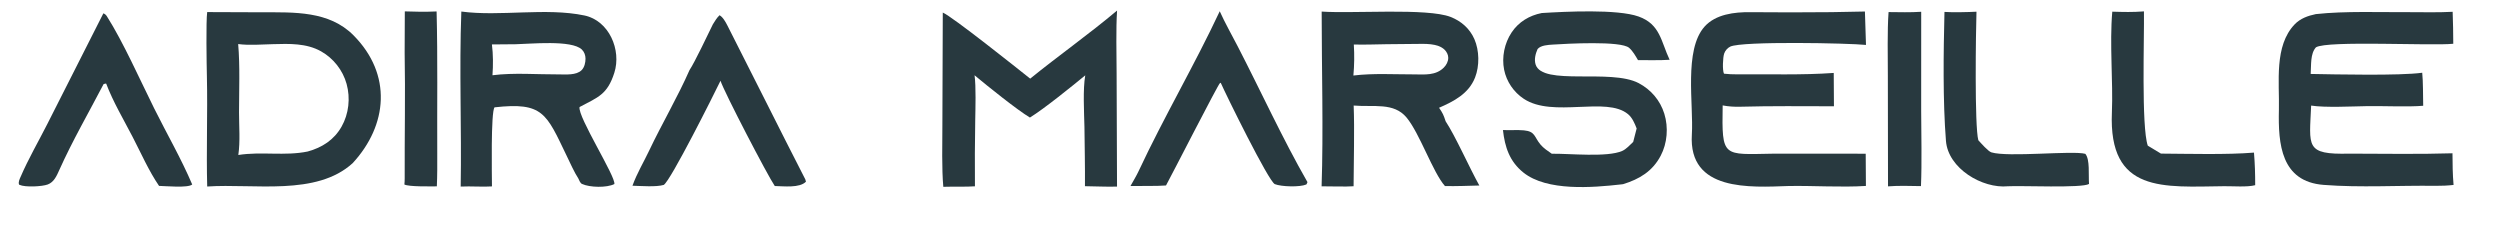
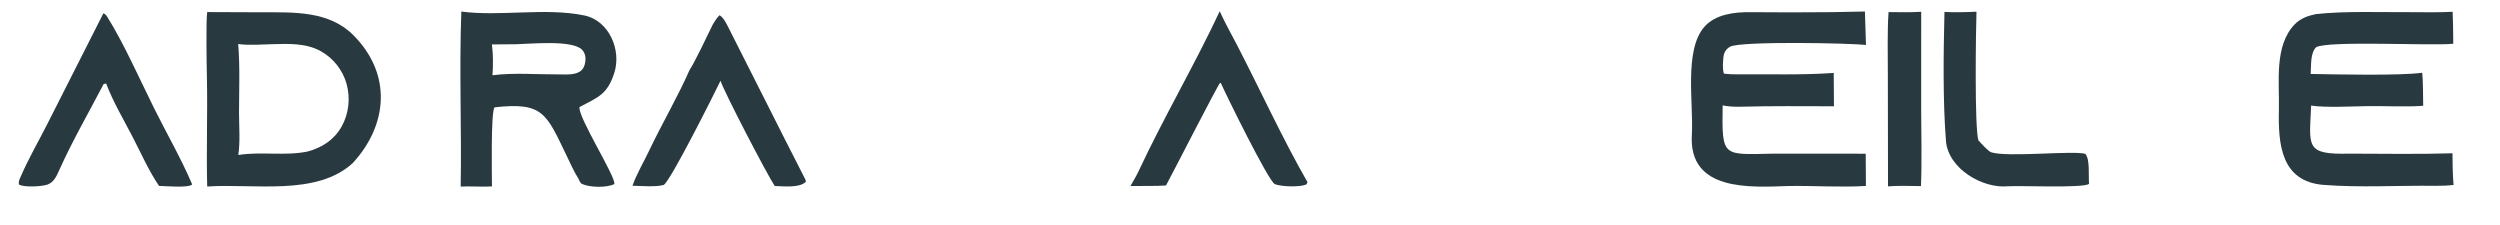
<svg xmlns="http://www.w3.org/2000/svg" width="488" height="44" viewBox="0 0 488 44">
  <path fill="#28393F" d="M40.442 2.358L51.064 2.398C57.414 2.411 64.234 2.085 69.009 6.901C76.587 14.544 75.667 24.426 68.866 31.823C61.774 38.332 49.581 35.787 40.446 36.407C40.257 29.455 40.545 22.014 40.387 14.984C40.33 12.472 40.194 4.193 40.442 2.358ZM46.492 8.598C46.864 12.986 46.66 17.498 46.657 21.905C46.656 24.642 46.912 27.549 46.521 30.254C50.993 29.54 55.617 30.495 60.064 29.574C62.885 28.797 65.203 27.31 66.672 24.723C68.093 22.222 68.423 19.142 67.655 16.377C66.913 13.705 65.09 11.383 62.674 10.022C59.821 8.414 56.451 8.529 53.279 8.621C51.076 8.668 48.67 8.891 46.492 8.598Z" />
-   <path fill="#28393F" d="M257.989 2.259C263.967 2.684 278.6 1.532 283.153 3.305C285.23 4.113 286.9 5.582 287.8 7.638C288.777 9.868 288.82 12.867 287.932 15.13C286.695 18.279 283.826 19.762 280.905 21.036C281.641 22.119 281.778 22.426 282.186 23.671C284.141 26.644 286.788 32.657 288.766 36.211C286.619 36.262 284.178 36.369 282.056 36.317C279.699 33.668 277.13 26.028 274.557 22.938C272.063 19.944 268.173 20.937 264.235 20.602C264.425 25.369 264.232 31.518 264.22 36.355C262.732 36.477 259.622 36.355 257.976 36.369C258.34 25.688 257.991 13.118 257.989 2.259ZM264.264 8.689C264.394 10.688 264.364 12.745 264.182 14.742C268.063 14.271 272.151 14.528 276.063 14.521C278.11 14.537 280.245 14.772 281.831 13.194C282.331 12.697 282.697 12.01 282.699 11.292C282.702 10.706 282.408 10.13 282 9.722C280.674 8.4 278.074 8.561 276.337 8.574L270.657 8.629C268.532 8.66 266.387 8.747 264.264 8.689Z" />
  <path fill="#28393F" d="M90.053 2.253C97.624 3.265 106.529 1.446 114.076 3.019C118.877 4.02 121.346 9.743 119.912 14.22C118.556 18.457 116.765 18.962 113.128 20.894C112.734 22.777 120.241 34.516 119.923 35.928C118.437 36.679 115.138 36.609 113.604 35.904C113.253 35.743 113.053 35.175 112.888 34.833C112.179 33.788 111.171 31.568 110.595 30.372C106.634 22.15 106.019 19.89 96.538 20.951C95.785 21.784 96.025 34.47 96.031 36.386C94.4 36.517 91.876 36.316 89.927 36.419C90.126 25.082 89.623 13.719 90.053 2.253ZM96.022 8.674C96.272 10.586 96.27 12.765 96.13 14.689C100.283 14.159 104.862 14.545 109.062 14.523C110.435 14.519 112.492 14.736 113.535 13.69C114.091 13.133 114.292 12.213 114.292 11.449C114.291 10.794 114.055 10.134 113.582 9.674C111.595 7.739 103.468 8.584 100.68 8.634L96.022 8.674Z" />
  <path fill="#28393F" d="M470.533 2.375C473.235 2.388 476.072 2.444 478.758 2.303C478.832 4.41 478.874 6.432 478.88 8.541C474.808 8.99 454.251 7.871 452.071 9.24C450.945 10.501 451.171 12.667 451.043 14.435C455.896 14.524 468.396 14.807 472.819 14.199C472.994 15.875 472.973 18.866 473.008 20.646C470.123 20.898 465.167 20.668 462.117 20.715C459.132 20.762 453.888 21.044 451.135 20.609C450.809 28.603 449.876 30.205 458.584 29.991C465.154 29.997 472.191 30.128 478.724 29.921C478.74 32.06 478.747 33.966 478.936 36.1C477.901 36.226 476.494 36.288 475.437 36.273C468.178 36.172 460.794 36.656 453.565 36.091C445.27 35.442 444.681 28.153 444.842 21.425C444.971 16.018 443.88 8.973 447.92 4.75C449.023 3.606 450.484 3.083 452.043 2.754C457.773 2.124 464.712 2.412 470.533 2.375Z" />
  <path fill="#28393F" d="M357.473 2.372L364.033 2.248L364.24 8.77C360.991 8.418 340.053 7.996 337.755 9.094C337.202 9.359 336.755 9.882 336.555 10.46C336.306 11.182 336.187 13.706 336.519 14.384C337.361 14.476 338.187 14.519 339.033 14.511C345.303 14.452 351.689 14.683 357.945 14.238L357.986 20.744C351.874 20.735 345.766 20.667 339.656 20.834C338.51 20.866 337.392 20.79 336.264 20.575C336.097 30.881 336.226 30.15 346.188 29.996L364.186 30.003L364.226 36.295C359.444 36.604 353.965 36.222 349.151 36.308C341.621 36.566 329.556 37.413 330.25 26.264C330.615 20.4 328.654 9.76 332.726 5.198C334.897 2.765 338.59 2.343 341.634 2.376C346.896 2.431 352.193 2.422 357.473 2.372Z" />
-   <path fill="#28393F" d="M300.943 2.546C305.543 2.261 315.714 1.745 319.853 3.223C324.096 4.739 324.219 8.098 325.91 11.669C323.874 11.801 321.782 11.726 319.739 11.739C319.245 10.902 318.744 9.99 318.007 9.34C316.406 7.93 305.709 8.534 303.108 8.703C302.195 8.762 300.785 8.83 300.141 9.563C299.733 10.467 299.442 11.601 299.746 12.578C301.068 16.825 314.41 13.355 319.869 16.227C322.278 17.495 324.07 19.601 324.877 22.207C325.698 24.859 325.463 27.953 324.16 30.414C322.553 33.452 320.003 34.973 316.818 35.951L316.407 36C310.867 36.625 301.968 37.365 297.369 33.683C294.67 31.521 293.744 28.709 293.375 25.381C294.736 25.464 296.114 25.317 297.474 25.446C299.709 25.657 299.453 26.712 300.685 28.194C301.293 28.927 302.13 29.471 302.907 30.01C306.392 29.957 313.731 30.756 316.671 29.456C317.443 29.114 318.187 28.284 318.799 27.705L319.474 25.078C319.09 24.083 318.631 22.986 317.795 22.287C313.568 18.749 303.144 23.06 297.443 19.287C295.479 17.987 294.069 15.929 293.605 13.616C293.111 11.155 293.674 8.422 295.065 6.337C296.445 4.268 298.529 3.025 300.943 2.546Z" />
-   <path fill="#28393F" d="M201.096 15.35C206.516 10.944 212.816 6.483 218.053 2.058C217.814 5.681 217.955 10.618 217.962 14.35L218.044 36.418C216.463 36.503 213.524 36.35 211.783 36.345C211.814 32.555 211.722 28.585 211.684 24.782C211.618 21.887 211.36 17.418 211.843 14.706C209.094 16.957 203.901 21.169 201.042 22.946C198.63 21.52 192.52 16.612 190.232 14.69C190.537 16.884 190.402 21.136 190.365 23.47C190.297 27.811 190.266 32.024 190.308 36.367C188.767 36.493 185.885 36.402 184.133 36.465C183.816 32.913 183.944 28.067 183.953 24.379L184.031 2.452C185.927 3.255 198.594 13.361 201.096 15.35Z" />
  <path fill="#28393F" d="M238.093 2.197C239.069 4.388 240.49 6.898 241.613 9.072C246.131 17.82 250.327 27.018 255.216 35.547C255.183 35.625 255.061 35.982 255.004 36.007C253.749 36.561 250.133 36.453 248.849 35.945C247.658 35.474 239.256 18.382 238.286 16.157C238.264 16.165 238.174 16.205 238.155 16.215L238.132 16.227C237.8 16.403 228.681 34.249 227.606 36.202C225.918 36.352 222.529 36.273 220.671 36.307C221.209 35.337 221.801 34.383 222.271 33.377C227.162 22.914 233.218 12.612 238.093 2.197Z" />
  <path fill="#28393F" d="M20.179 2.603C20.483 2.728 20.68 2.889 20.855 3.165C24.064 8.225 27.383 15.708 30.131 21.228C32.568 26.122 35.386 30.993 37.519 36.011C36.72 36.734 32.202 36.306 31.046 36.286C29.044 33.355 27.537 29.911 25.901 26.753C24.151 23.371 22.072 19.878 20.723 16.317C20.595 16.289 20.352 16.385 20.221 16.418C17.319 21.983 14.133 27.48 11.567 33.203C11.072 34.307 10.542 35.55 9.322 36.008C8.214 36.425 4.9 36.586 3.82 36.083C3.772 36.061 3.728 36.052 3.71 36.001C3.54 35.505 3.841 34.941 4.037 34.486C5.529 31.023 7.497 27.636 9.208 24.264L20.179 2.603Z" />
  <path fill="#28393F" d="M139.151 4.751C139.567 4.088 139.886 3.533 140.447 2.974C141.094 3.305 141.647 4.308 141.983 4.969C147.08 14.968 152.072 25.03 157.197 35.013C157.233 35.082 157.303 35.381 157.322 35.464C156.095 36.734 152.997 36.351 151.237 36.311C149.874 34.338 141.316 17.903 140.643 15.763C139.294 18.547 130.938 35.23 129.567 36.094C128.077 36.533 125.158 36.301 123.456 36.254C124.335 33.814 125.632 31.688 126.73 29.371C129.141 24.288 132.359 18.788 134.589 13.693C135.609 12.172 138.197 6.689 139.151 4.751Z" />
-   <path fill="#28393F" d="M412.318 2.278C414.567 2.344 416.255 2.394 418.5 2.223C418.579 7.401 417.973 24.712 419.246 28.434L421.815 29.982C427.219 30.016 434.693 30.227 439.976 29.787C440.164 32.078 440.212 33.846 440.214 36.147C438.668 36.562 435.834 36.329 434.163 36.347C422.341 36.474 411.567 37.788 412.242 21.949C412.496 15.978 411.767 8.522 412.318 2.278Z" />
  <path fill="#28393F" d="M379.56 2.326C381.049 2.44 384.334 2.371 385.809 2.284C385.689 6 385.414 24.67 386.171 27.377C386.708 27.962 388.091 29.546 388.714 29.739C391.948 30.739 404.601 29.352 407.055 30.027C407.989 31.128 407.64 34.103 407.777 35.907C406.435 36.759 394.474 36.202 391.948 36.358C386.958 36.847 380.276 32.897 379.85 27.505C379.231 19.676 379.366 10.235 379.56 2.326Z" />
  <path fill="#28393F" d="M368.649 2.358C370.743 2.379 372.936 2.441 375.019 2.299L375.014 21.584C375.025 26.269 375.17 31.69 374.973 36.328C372.885 36.297 370.609 36.214 368.54 36.377L368.509 14.933C368.507 11.176 368.379 6.016 368.649 2.358Z" />
-   <path fill="#28393F" d="M79.019 2.222C81.257 2.306 82.991 2.33 85.225 2.234C85.457 11.474 85.305 20.771 85.351 30.018C85.361 32.069 85.366 34.331 85.272 36.377C84.057 36.372 79.835 36.477 78.938 36.015C78.981 35.607 78.997 35.2 78.996 34.79C78.961 26.621 79.142 18.445 78.987 10.277L79.019 2.222Z" />
</svg>